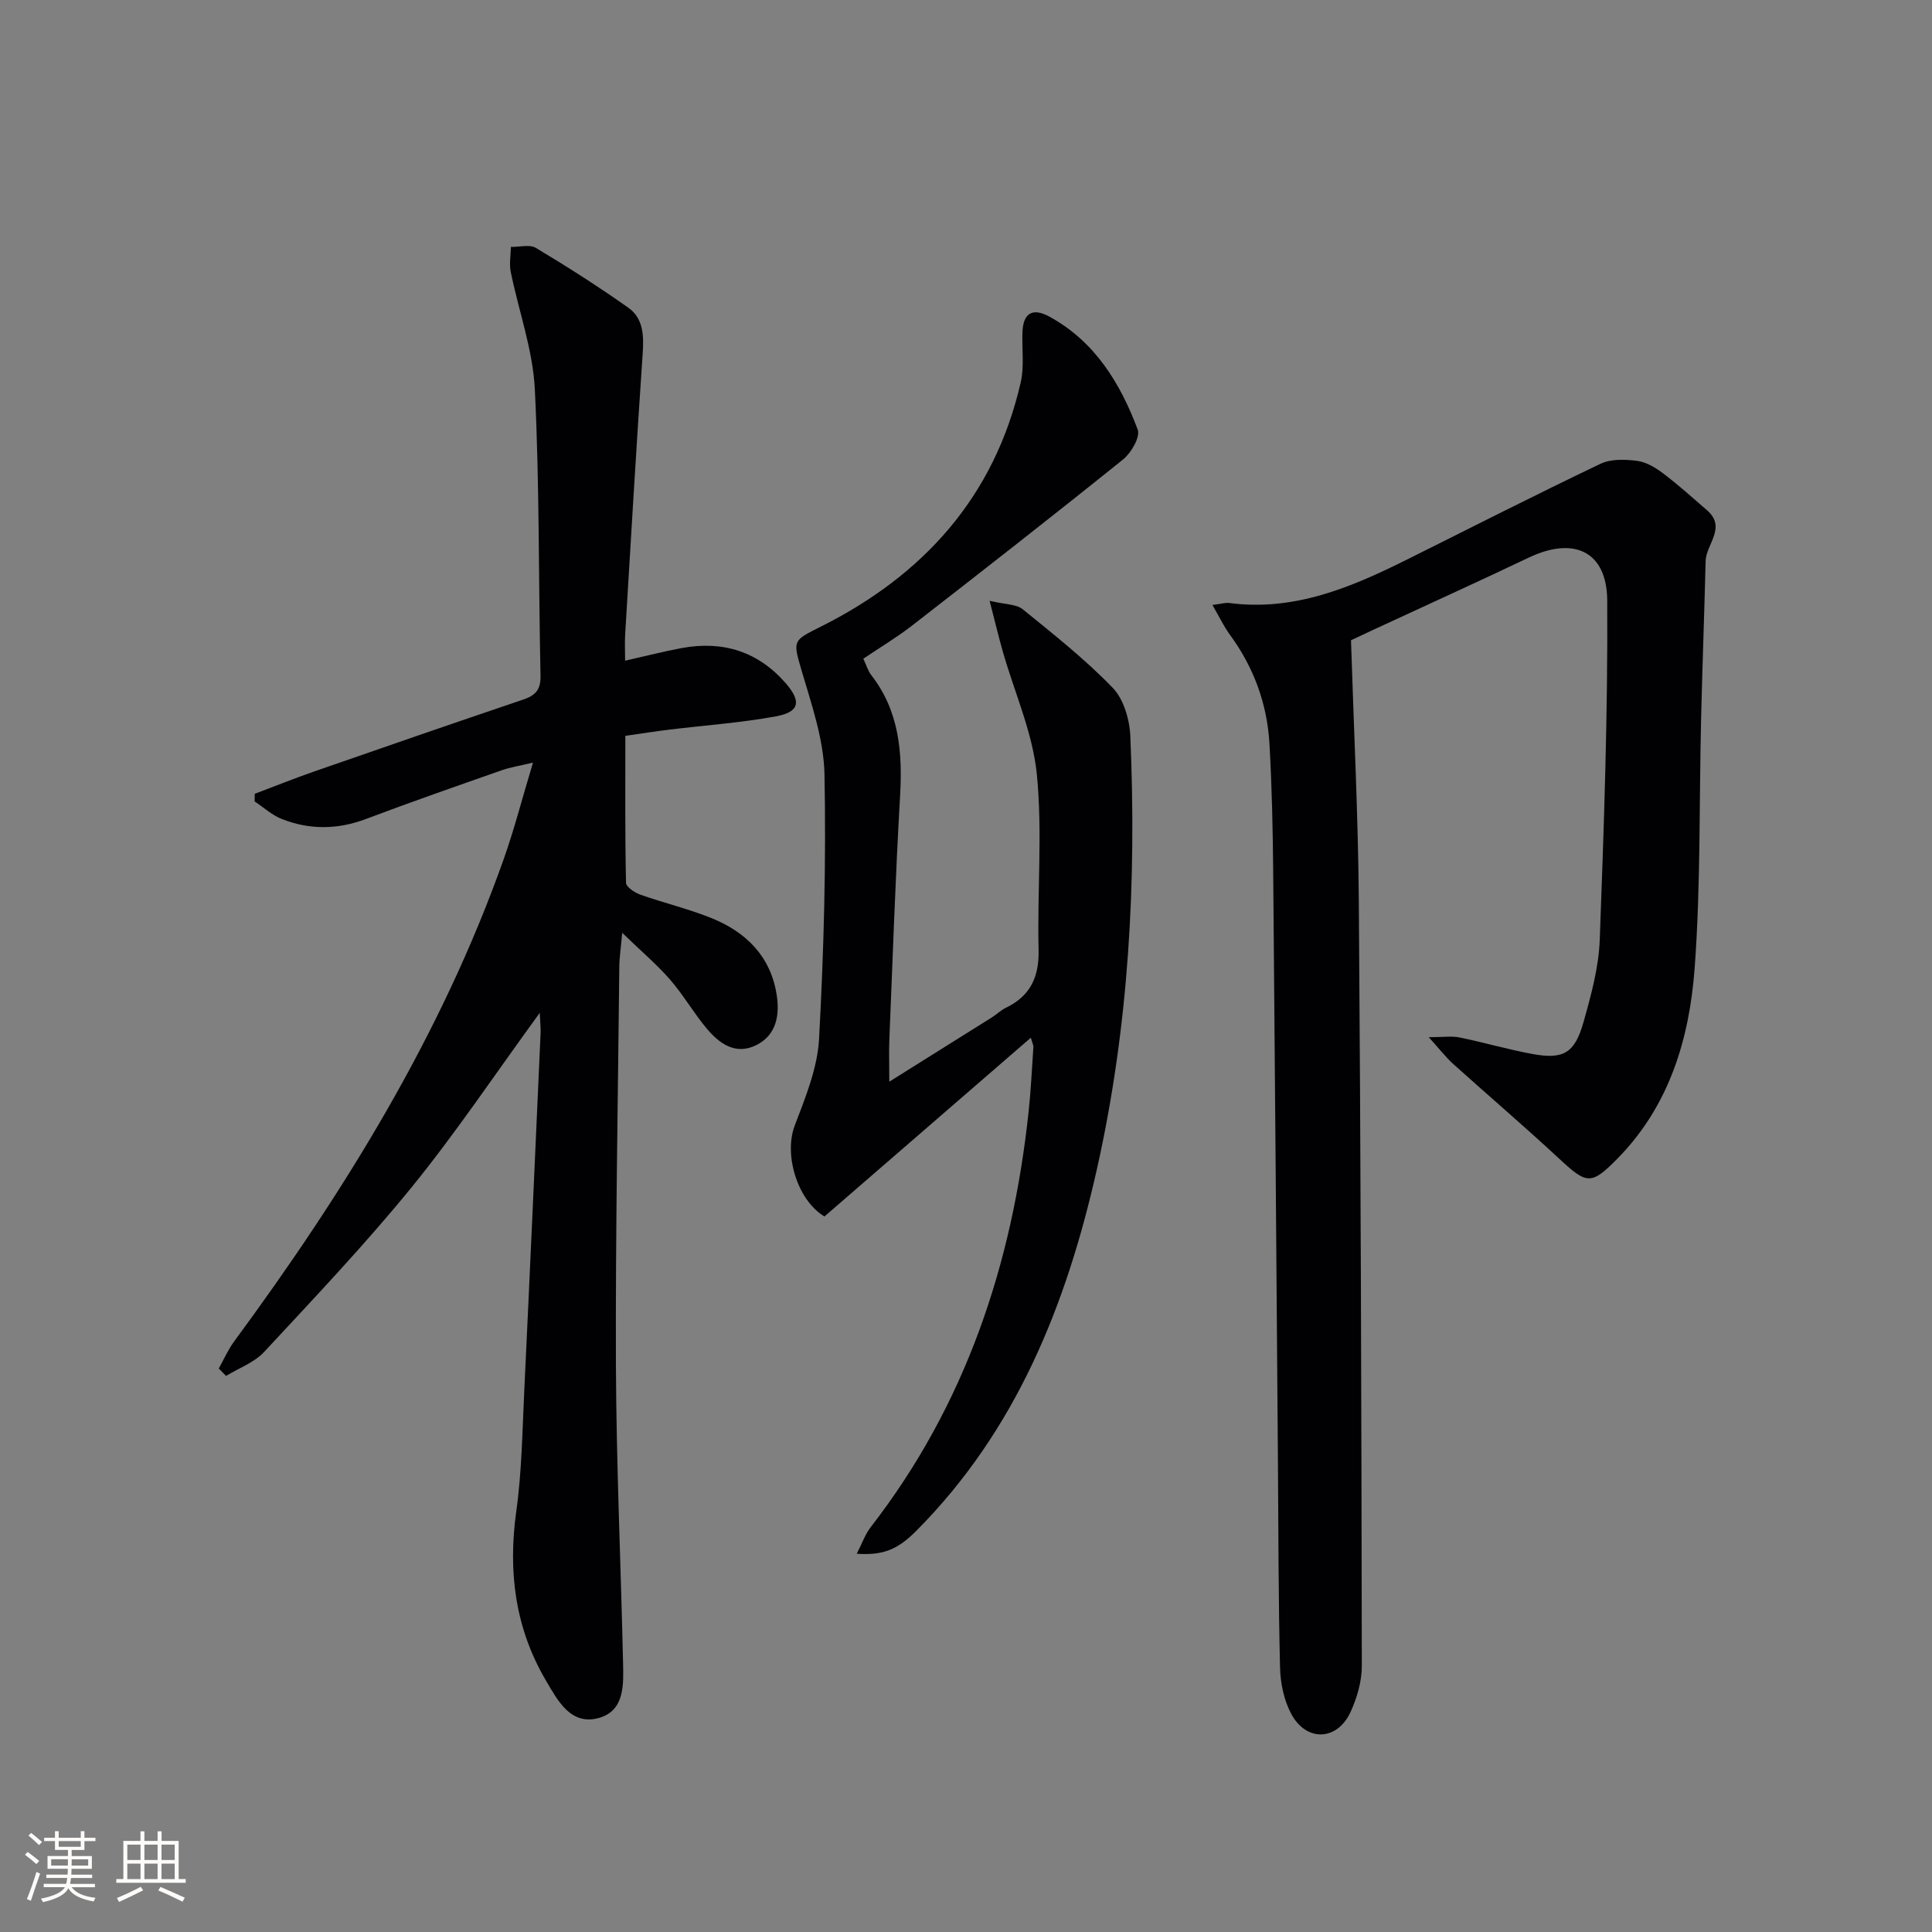
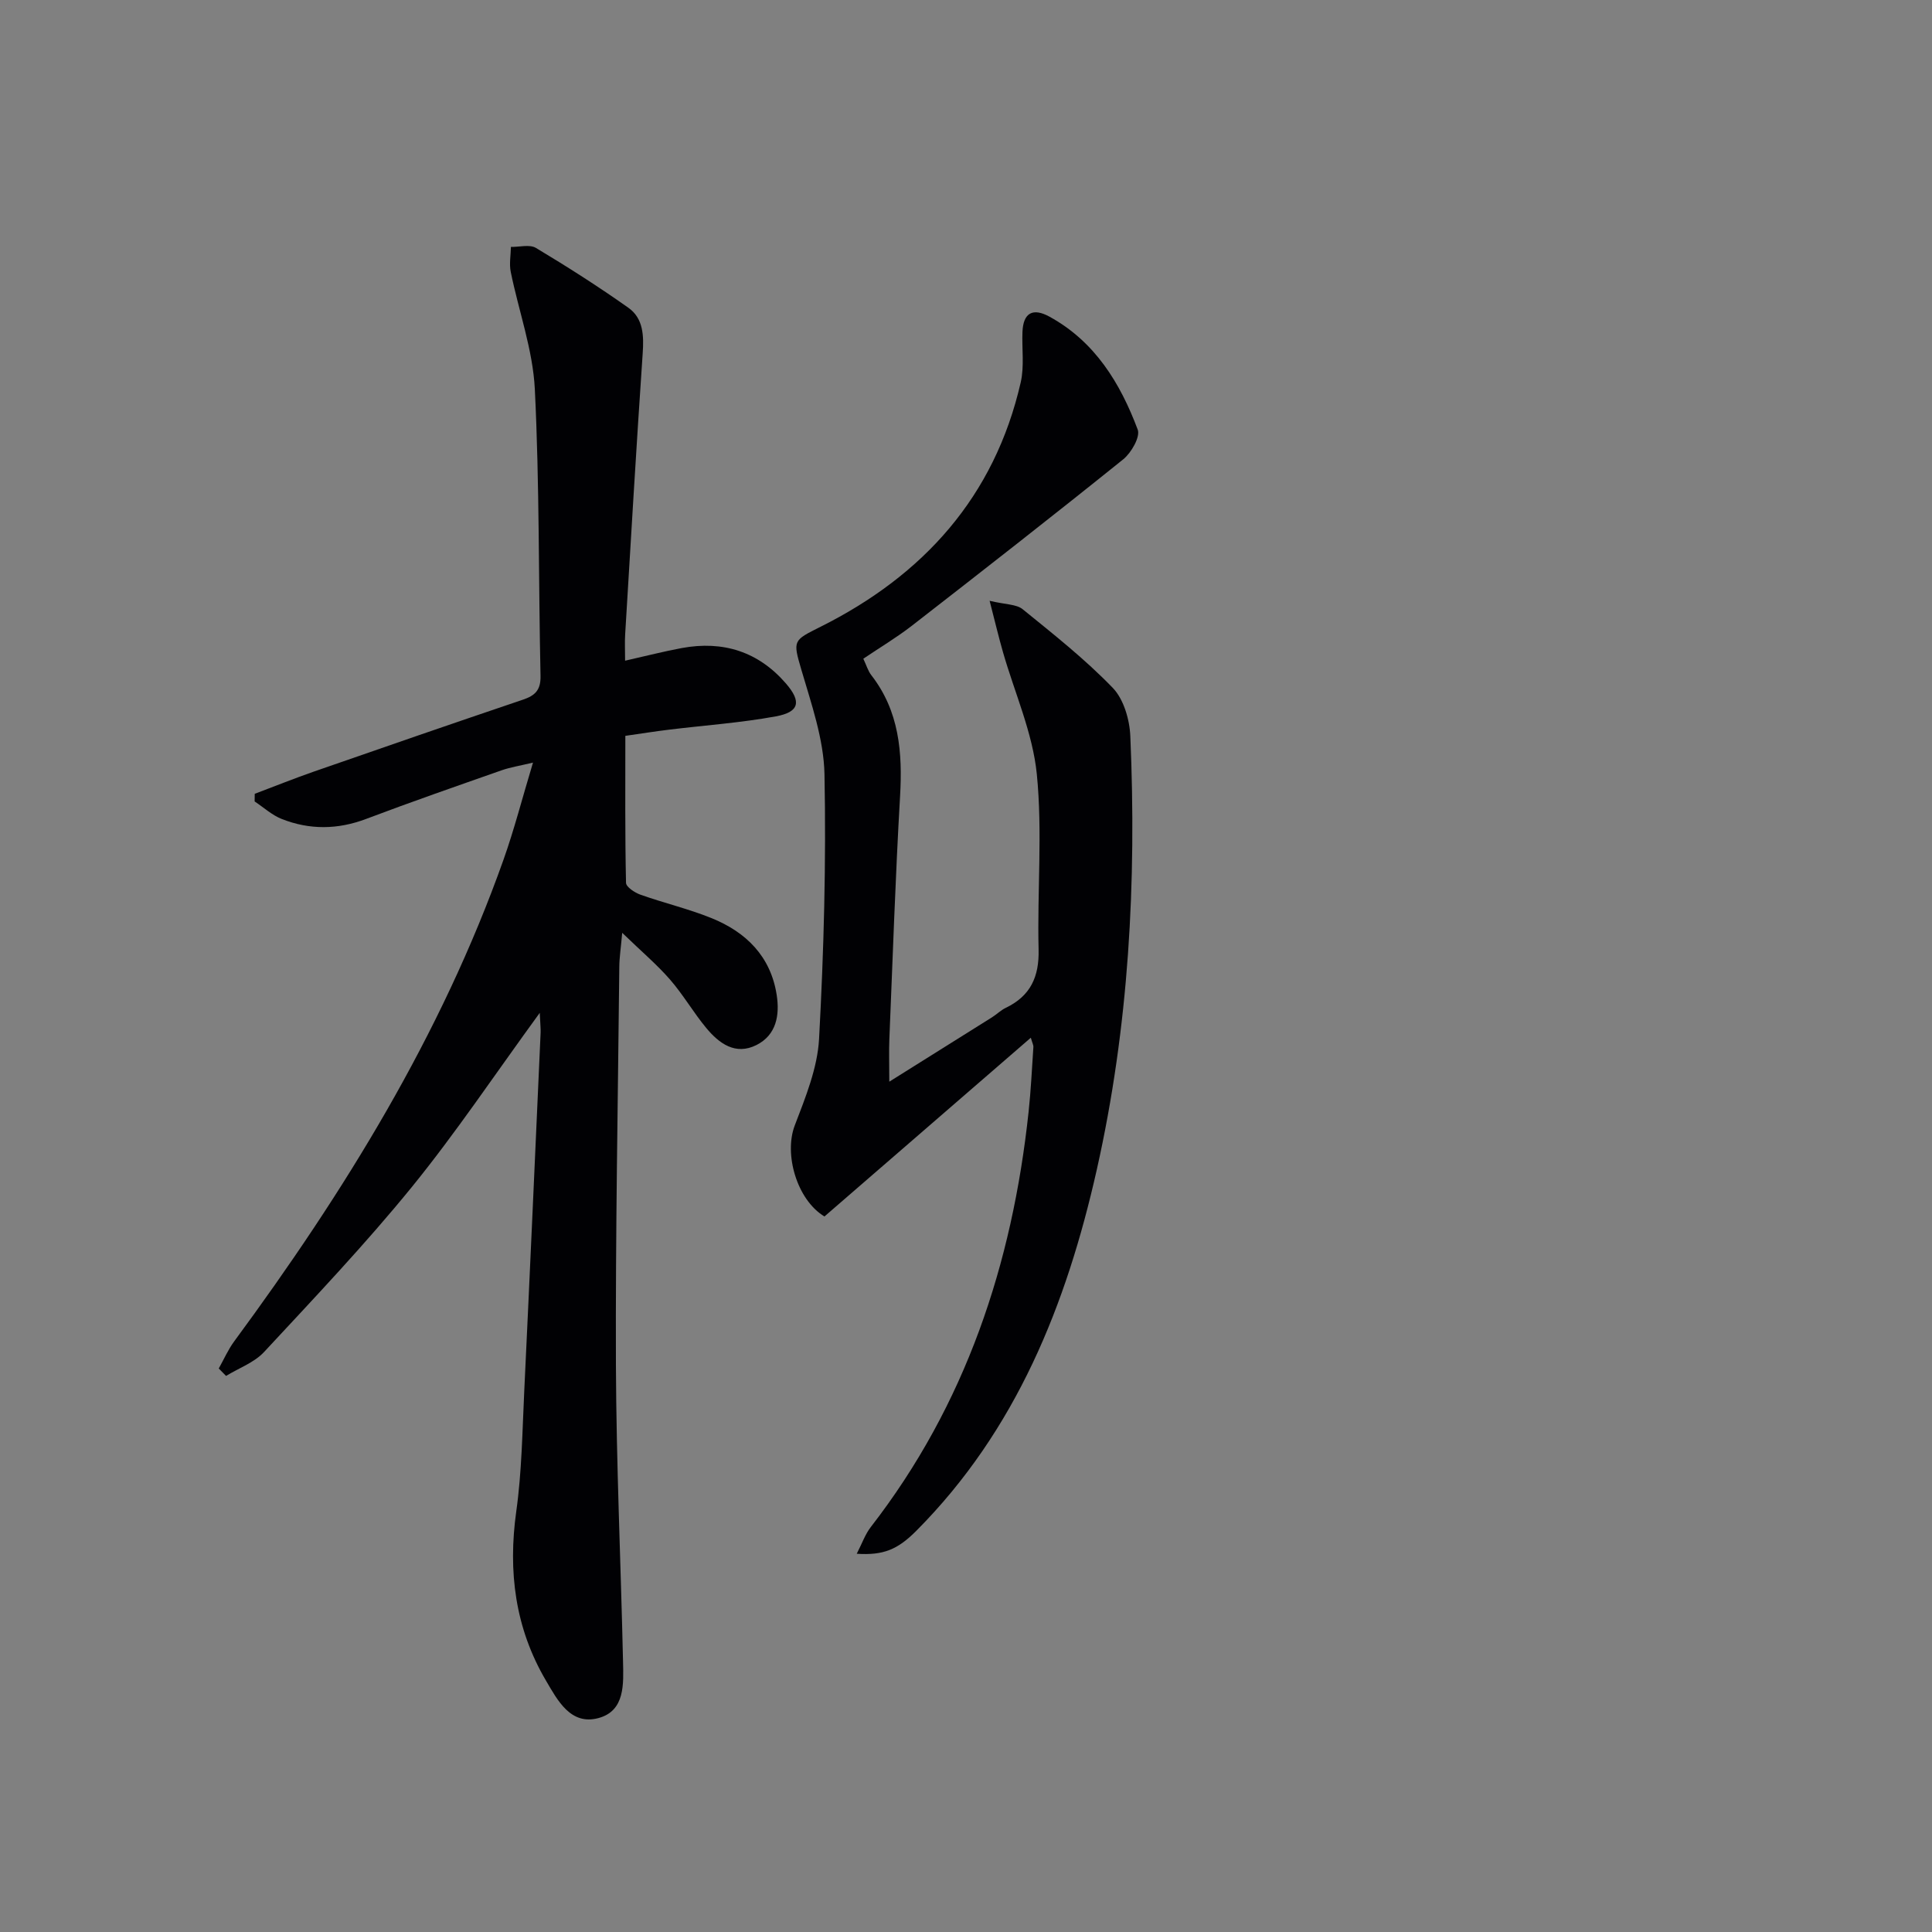
<svg xmlns="http://www.w3.org/2000/svg" enable-background="new 0 0 400 400" viewBox="0 0 400 400">
  <rect x="0" y="0" width="400" height="400" fill="#808080" stroke="none" />
  <g fill="#010104">
    <path d="m111.75 209.7c-9.38 12.87-17.42 24.91-26.51 36.09-9.63 11.83-20.18 22.94-30.57 34.13-2.04 2.19-5.22 3.33-7.87 4.95-.5-.51-1.01-1.03-1.51-1.54 1.06-1.88 1.93-3.9 3.2-5.62 22.77-30.91 42.84-63.33 55.76-99.73 2.21-6.22 3.85-12.64 6.1-20.09-2.8.67-4.67.96-6.43 1.57-9.39 3.3-18.79 6.56-28.09 10.08-5.91 2.24-11.73 2.3-17.5.02-2.03-.8-3.75-2.4-5.61-3.63.01-.53.02-1.05.02-1.58 4.06-1.53 8.08-3.15 12.18-4.58 14.42-5.02 28.85-10.01 43.32-14.9 2.53-.85 3.73-1.98 3.67-4.91-.43-19.8-.2-39.63-1.18-59.4-.41-8.16-3.35-16.18-4.99-24.29-.33-1.65.01-3.43.04-5.15 1.75.04 3.88-.57 5.18.21 6.52 3.91 12.94 8 19.14 12.39 3.11 2.2 3.22 5.79 2.96 9.48-1.32 19.39-2.46 38.8-3.63 58.2-.1 1.6-.01 3.21-.01 5.39 4.4-.99 8.05-1.94 11.75-2.62 8.52-1.57 15.84.73 21.56 7.35 3.25 3.76 2.77 5.91-2.12 6.8-7.31 1.34-14.77 1.85-22.17 2.76-2.79.34-5.57.78-8.97 1.27 0 10.22-.08 20.33.14 30.43.02.86 1.81 2.04 3 2.46 4.85 1.72 9.9 2.91 14.66 4.83 7.2 2.9 12.31 7.94 13.54 15.95.64 4.15-.06 8.26-4.19 10.34-4.35 2.19-7.74-.32-10.41-3.54-2.65-3.2-4.75-6.86-7.47-9.99-2.69-3.1-5.86-5.77-9.92-9.7-.29 3.32-.59 5.17-.6 7.03-.28 27.47-.8 54.95-.7 82.42.08 20.46 1.01 40.91 1.47 61.36.1 4.66.47 10.27-5.09 11.77-5.77 1.56-8.48-3.71-10.87-7.77-6.39-10.86-7.88-22.59-6.14-35.05 1.15-8.2 1.25-16.56 1.65-24.86 1.18-24.75 2.28-49.5 3.39-74.26.03-.81-.07-1.63-.18-4.07z" />
-     <path d="m295.8 214.74c3.04 0 4.76-.28 6.36.05 5.03 1.03 9.97 2.47 15.01 3.41 6.5 1.2 8.85-.1 10.68-6.59 1.57-5.56 3.15-11.32 3.36-17.04.87-23.4 1.69-46.81 1.55-70.22-.06-10.26-6.96-13.33-16.23-8.91-10.65 5.07-21.39 9.94-32.09 14.9-1.94.9-3.87 1.82-4.73 2.22.58 18.54 1.48 36.27 1.62 54.01.4 52.79.54 105.58.62 158.36 0 3.19-.99 6.6-2.34 9.53-2.76 5.99-9.16 6.22-12.28.37-1.5-2.81-2.23-6.31-2.31-9.53-.35-14.32-.33-28.65-.44-42.97-.32-40.63-.61-81.26-.98-121.89-.08-8.81-.27-17.62-.77-26.41-.47-8.3-3.25-15.88-8.21-22.64-1.28-1.75-2.21-3.75-3.6-6.14 1.86-.23 2.69-.51 3.46-.41 13.39 1.77 25.13-3.17 36.68-8.92 13.39-6.67 26.72-13.46 40.21-19.9 2.14-1.02 5.06-.92 7.54-.61 1.87.23 3.79 1.37 5.35 2.54 3.17 2.4 6.14 5.07 9.15 7.68 4.14 3.59-.19 7.03-.28 10.54-.26 10.81-.67 21.61-.93 32.41-.42 17.29-.07 34.64-1.34 51.87-1.08 14.55-5.22 28.48-15.95 39.39-5.5 5.59-6.36 5.38-12.09.06-7.18-6.67-14.64-13.04-21.93-19.6-1.51-1.36-2.78-3.02-5.09-5.56z" />
    <path d="m178.74 136.38c.64 1.35.97 2.52 1.65 3.4 5.8 7.46 6.48 16.01 5.96 25.06-.97 16.77-1.52 33.56-2.22 50.35-.1 2.46-.01 4.93-.01 8.76 7.64-4.78 14.46-9.05 21.27-13.33.98-.62 1.83-1.48 2.87-1.97 5.09-2.46 6.91-6.41 6.77-12.06-.3-12.11.83-24.33-.37-36.33-.86-8.57-4.6-16.84-7.01-25.26-.88-3.07-1.62-6.19-2.76-10.61 3.31.79 5.55.69 6.85 1.75 6.41 5.2 12.92 10.35 18.63 16.26 2.28 2.35 3.5 6.57 3.65 10 1.31 30.18-.29 60.19-6.94 89.76-6.29 27.97-16.67 53.95-37.34 74.75-3.91 3.93-6.83 5.13-12.36 4.78 1.08-2.09 1.74-4.03 2.92-5.55 19.64-25.34 29.29-54.45 32.66-85.95.48-4.46.69-8.94.99-13.41.03-.42-.23-.86-.53-1.93-14.46 12.53-28.61 24.78-42.73 37.01-5.74-3.49-8.4-12.93-6.15-18.83 2.22-5.81 4.71-11.89 5.04-17.96.99-18.23 1.48-36.53 1.12-54.78-.15-7.26-2.72-14.56-4.8-21.67-1.78-6.07-1.69-6.01 3.98-8.85 21.3-10.65 36.03-26.93 41.45-50.61.76-3.33.22-6.96.36-10.44.16-4 2.18-5.03 5.59-3.16 9.42 5.16 14.66 13.77 18.27 23.38.57 1.51-1.33 4.81-3 6.16-14.5 11.67-29.17 23.12-43.87 34.54-3.13 2.41-6.55 4.45-9.94 6.74z" />
  </g>
-   <path d="m5.17 384 .55-.58c.85.61 1.65 1.24 2.4 1.87l-.59.64c-.83-.73-1.62-1.38-2.36-1.93m1.22 9.53-.82-.34c.71-1.76 1.37-3.64 1.98-5.63.24.13.5.25.76.36-.6 1.67-1.24 3.54-1.92 5.61m-.5-13.5.57-.54c.56.44 1.31 1.06 2.26 1.87l-.64.64c-.68-.66-1.41-1.32-2.19-1.97m3.25.46h2.24v-1.36h.77v1.36h4.57v-1.36h.76v1.36h2.28v.69h-2.28v1.84h-2.64v1.26h4.18v2.64h-4.21c0 .45-.02.86-.05 1.21h4.32v.69h-4.38c-.04.34-.1.75-.19 1.22h5.15v.69h-4.82c.87 1.19 2.51 1.92 4.93 2.19-.17.31-.3.57-.37.76-2.77-.49-4.52-1.41-5.26-2.76-.56 1.26-2.3 2.23-5.24 2.9-.12-.25-.26-.48-.43-.72 2.73-.55 4.38-1.34 4.96-2.38h-4.38v-.69h4.65c.1-.38.17-.79.21-1.22h-4.32v-.69h4.4c.03-.34.05-.75.05-1.21h-4.2v-2.64h4.23v-1.26h-2.69v-1.84h-2.24zm1.46 4.46v1.29h3.45c.01-.4.02-.57.01-.53v-.32-.45h-3.46zm1.55-2.59h4.57v-1.19h-4.57zm6.11 2.59h-3.42v.77c-.01.19-.01.37-.02.53h3.44z" fill="#fcfbfa" />
-   <path d="m32.63 379.16h.82v1.98h3.54v7.89h1.46v.78h-14.37v-.78h1.46v-7.89h3.54v-1.98h.82v1.98h2.73zm-3.49 11.48.5.73c-1.61.82-3.28 1.63-5 2.41-.13-.27-.28-.55-.44-.82 1.75-.72 3.4-1.49 4.94-2.32m-2.78-5.55h2.73v-3.18h-2.73zm0 3.95h2.73v-3.2h-2.73zm3.54-3.95h2.73v-3.18h-2.73zm0 3.95h2.73v-3.2h-2.73zm7.89 4.68c-1.84-.92-3.51-1.7-5.02-2.32l.45-.73c1.89.8 3.57 1.55 5.04 2.23zm-1.62-11.81h-2.73v3.18h2.73zm-2.73 7.13h2.73v-3.2h-2.73z" fill="#fcfbfa" />
</svg>